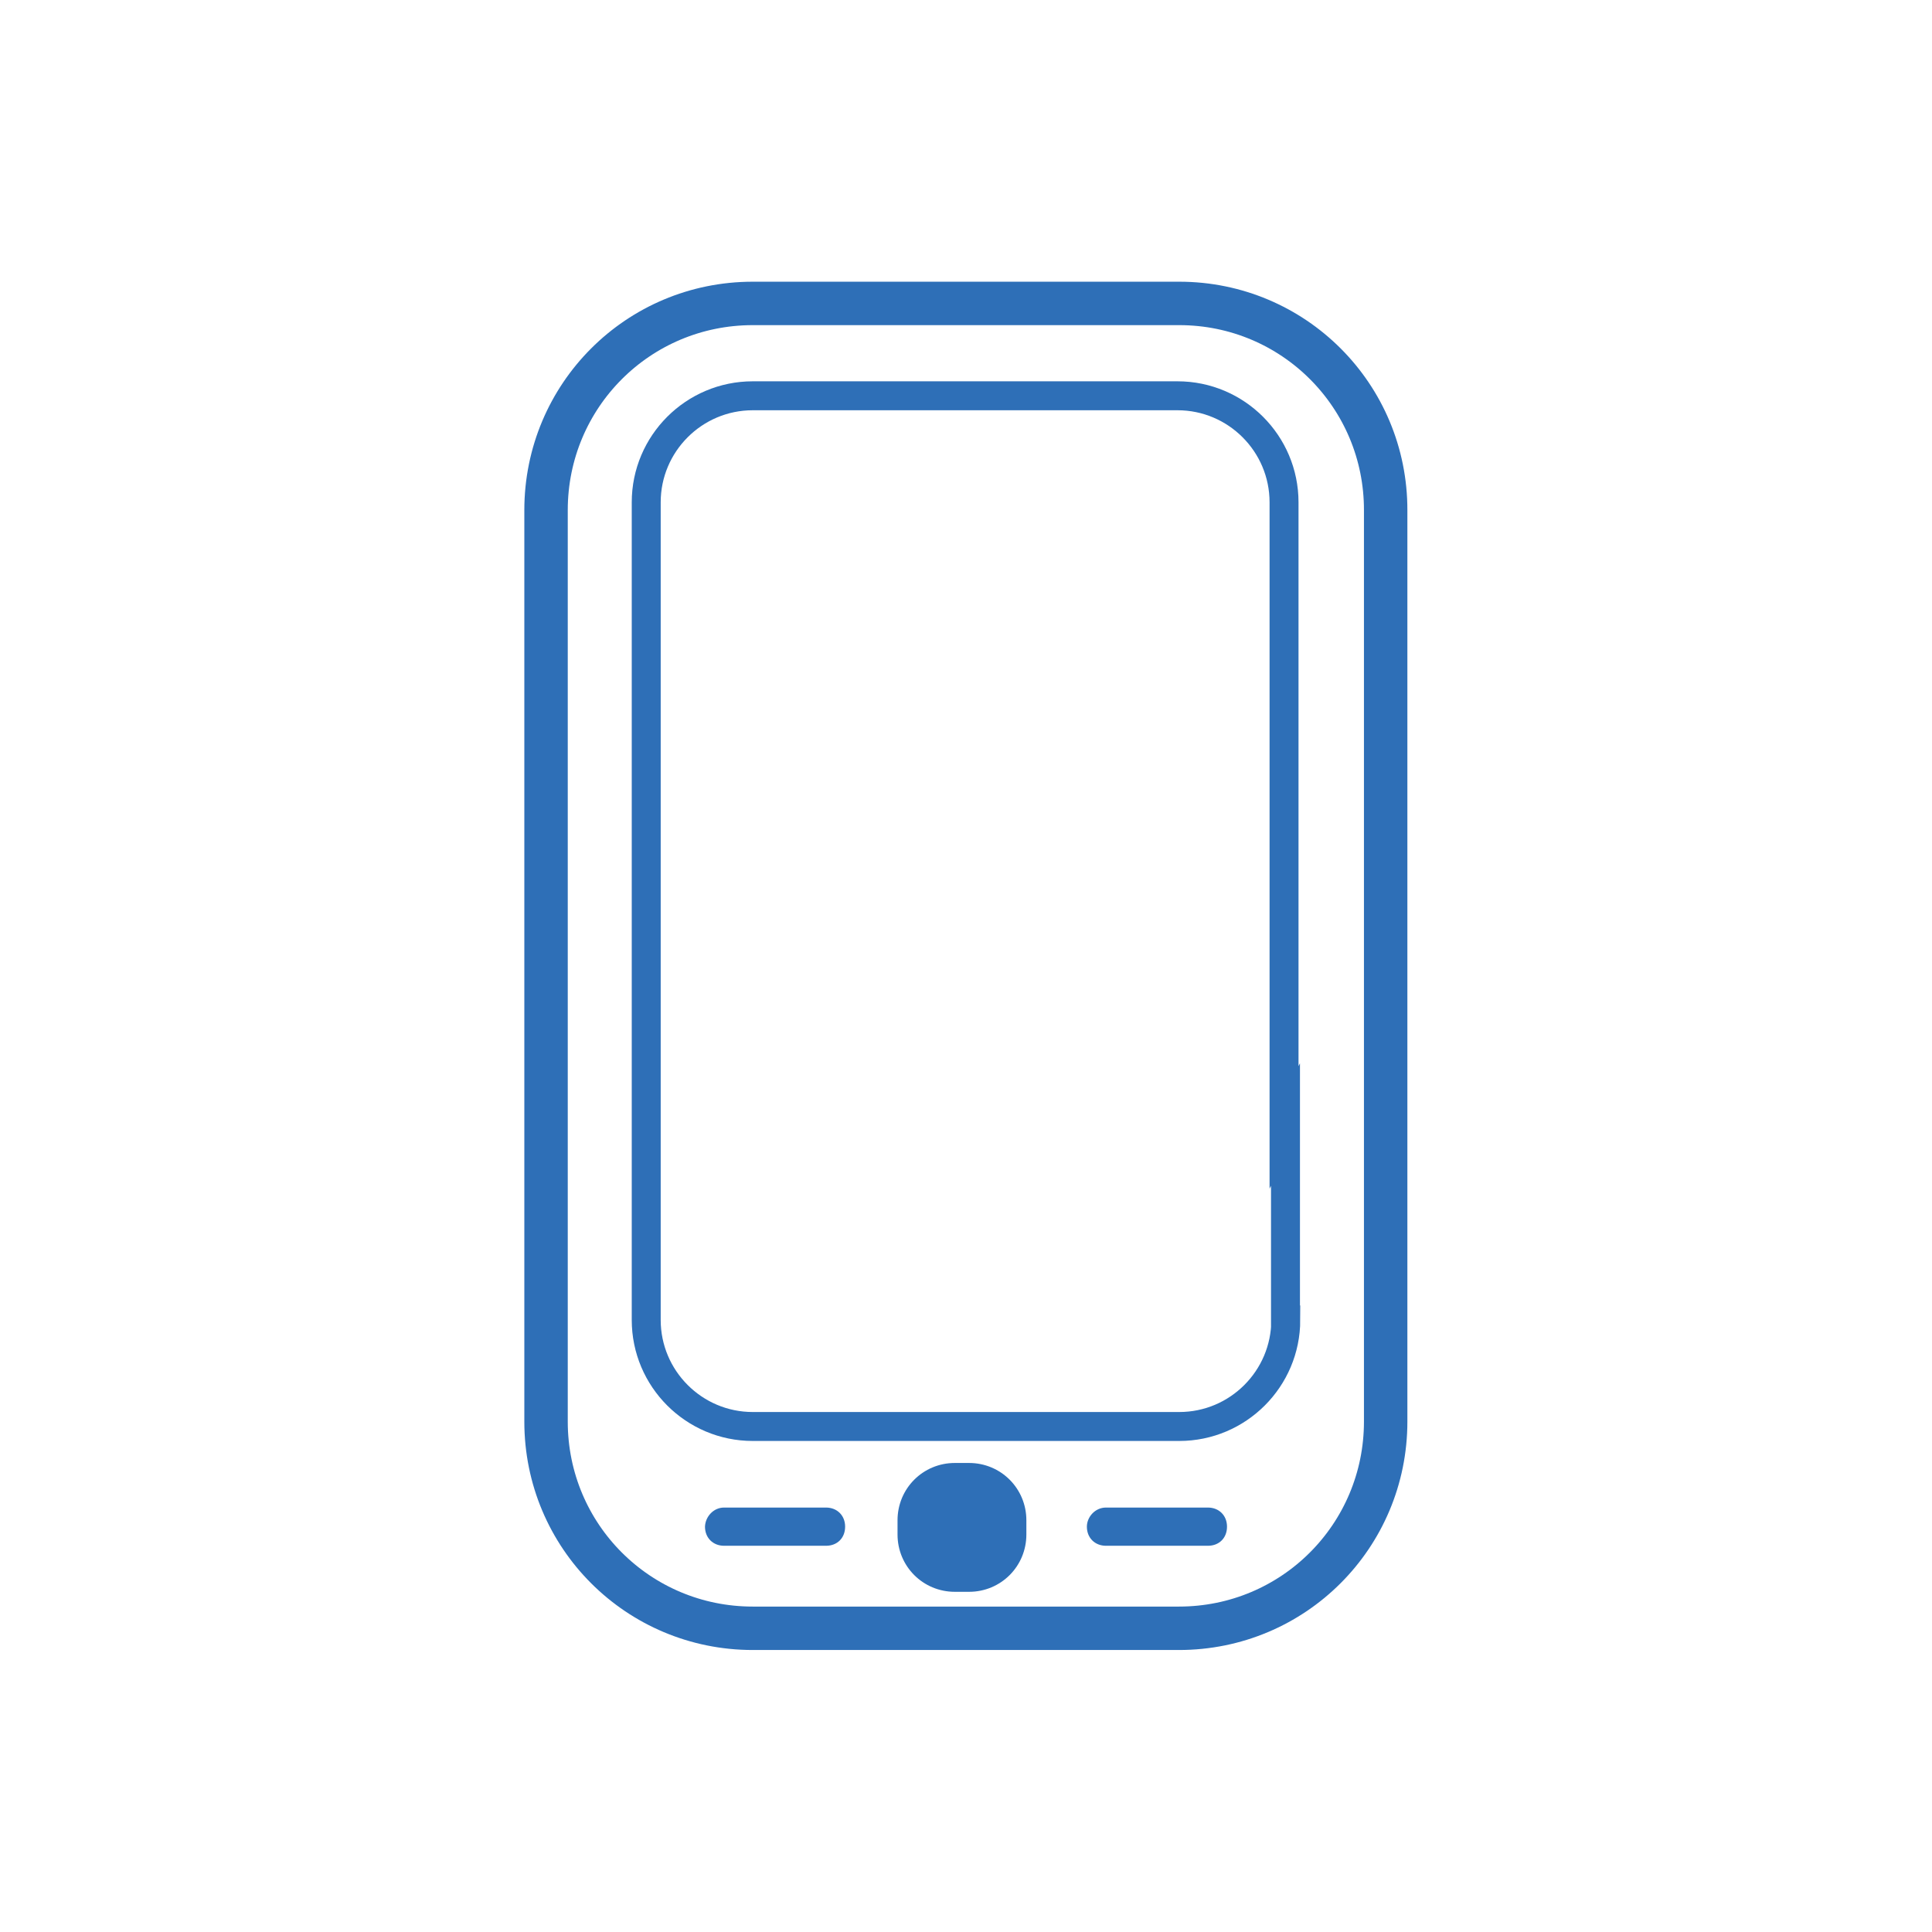
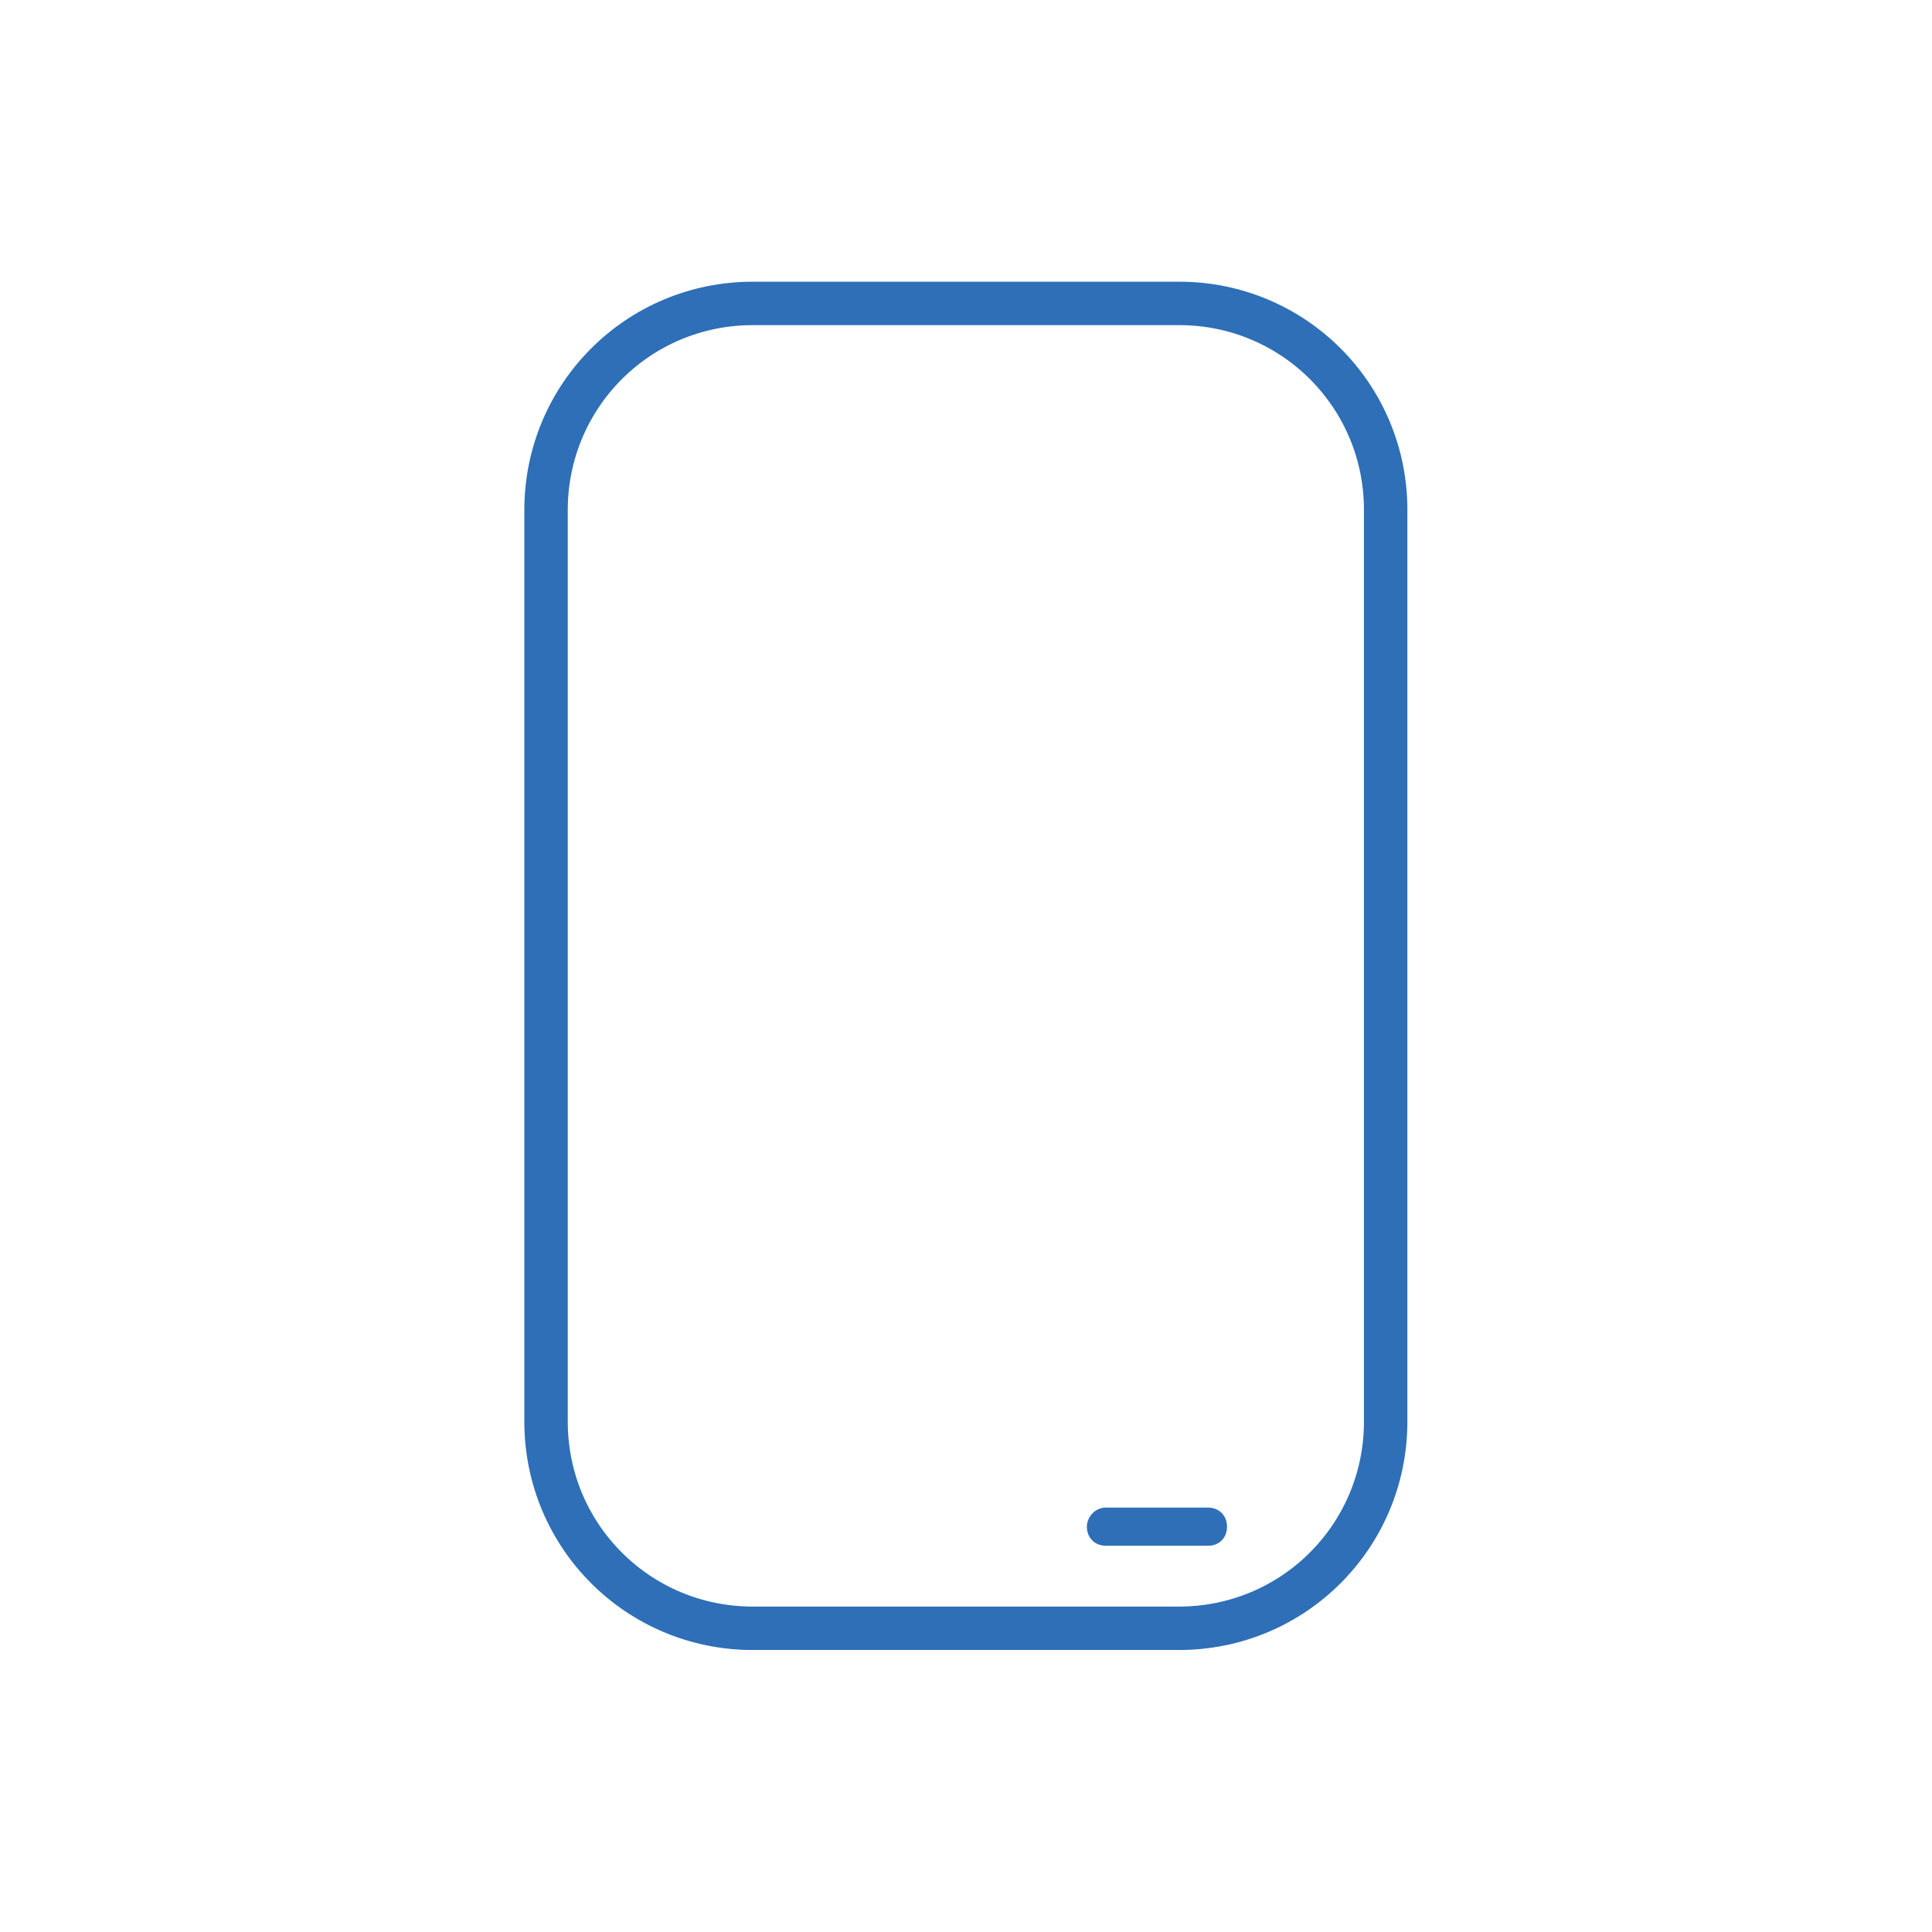
<svg xmlns="http://www.w3.org/2000/svg" version="1.1" id="圖層_1" x="0px" y="0px" viewBox="0 0 66.73 66.73" style="enable-background:new 0 0 66.73 66.73;" xml:space="preserve">
  <style type="text/css">
	.st0{fill:none;}
	.st1{fill:none;stroke:#2E6FB7;stroke-width:1.5;stroke-miterlimit:10;}
	.st2{fill:none;stroke:#2E6FB7;stroke-miterlimit:10;}
	.st3{fill:#2E6FB7;}
</style>
  <rect class="st0" width="66.73" height="66.73" />
  <g>
    <rect x="21.85" y="12.15" class="st0" width="23.02" height="37.66" />
    <path class="st1" d="M40.73,10.48H26c-3.96,0-7.14,3.19-7.14,7.14v31.48c0,3.96,3.19,7.14,7.14,7.14h14.72   c3.96,0,7.14-3.19,7.14-7.14V32.35v-1.92v-12.8C47.87,13.67,44.68,10.48,40.73,10.48z" />
-     <path class="st2" d="M44.41,45.59c0,2.03-1.65,3.68-3.68,3.68H26c-2.03,0-3.68-1.65-3.68-3.68V17.35c0-2.03,1.65-3.68,3.68-3.68   h14.67c2.03,0,3.68,1.65,3.68,3.68v21.59l0.05-0.1V45.59z" />
    <g>
      <path class="st3" d="M38.2,52.07h3.52c0.38,0,0.66,0.27,0.66,0.66s-0.27,0.66-0.66,0.66H38.2c-0.38,0-0.66-0.27-0.66-0.66    C37.54,52.4,37.82,52.07,38.2,52.07" />
-       <path class="st3" d="M31,52.51c0-1.1,0.88-1.98,1.98-1.98h0.49c1.1,0,1.98,0.88,1.98,1.98v0.49c0,1.1-0.88,1.98-1.98,1.98h-0.49    c-1.1,0-1.98-0.88-1.98-1.98V52.51z" />
-       <path class="st3" d="M25.01,52.07h3.52c0.38,0,0.66,0.27,0.66,0.66s-0.27,0.66-0.66,0.66h-3.52c-0.38,0-0.66-0.27-0.66-0.66    C24.36,52.4,24.63,52.07,25.01,52.07" />
    </g>
  </g>
</svg>